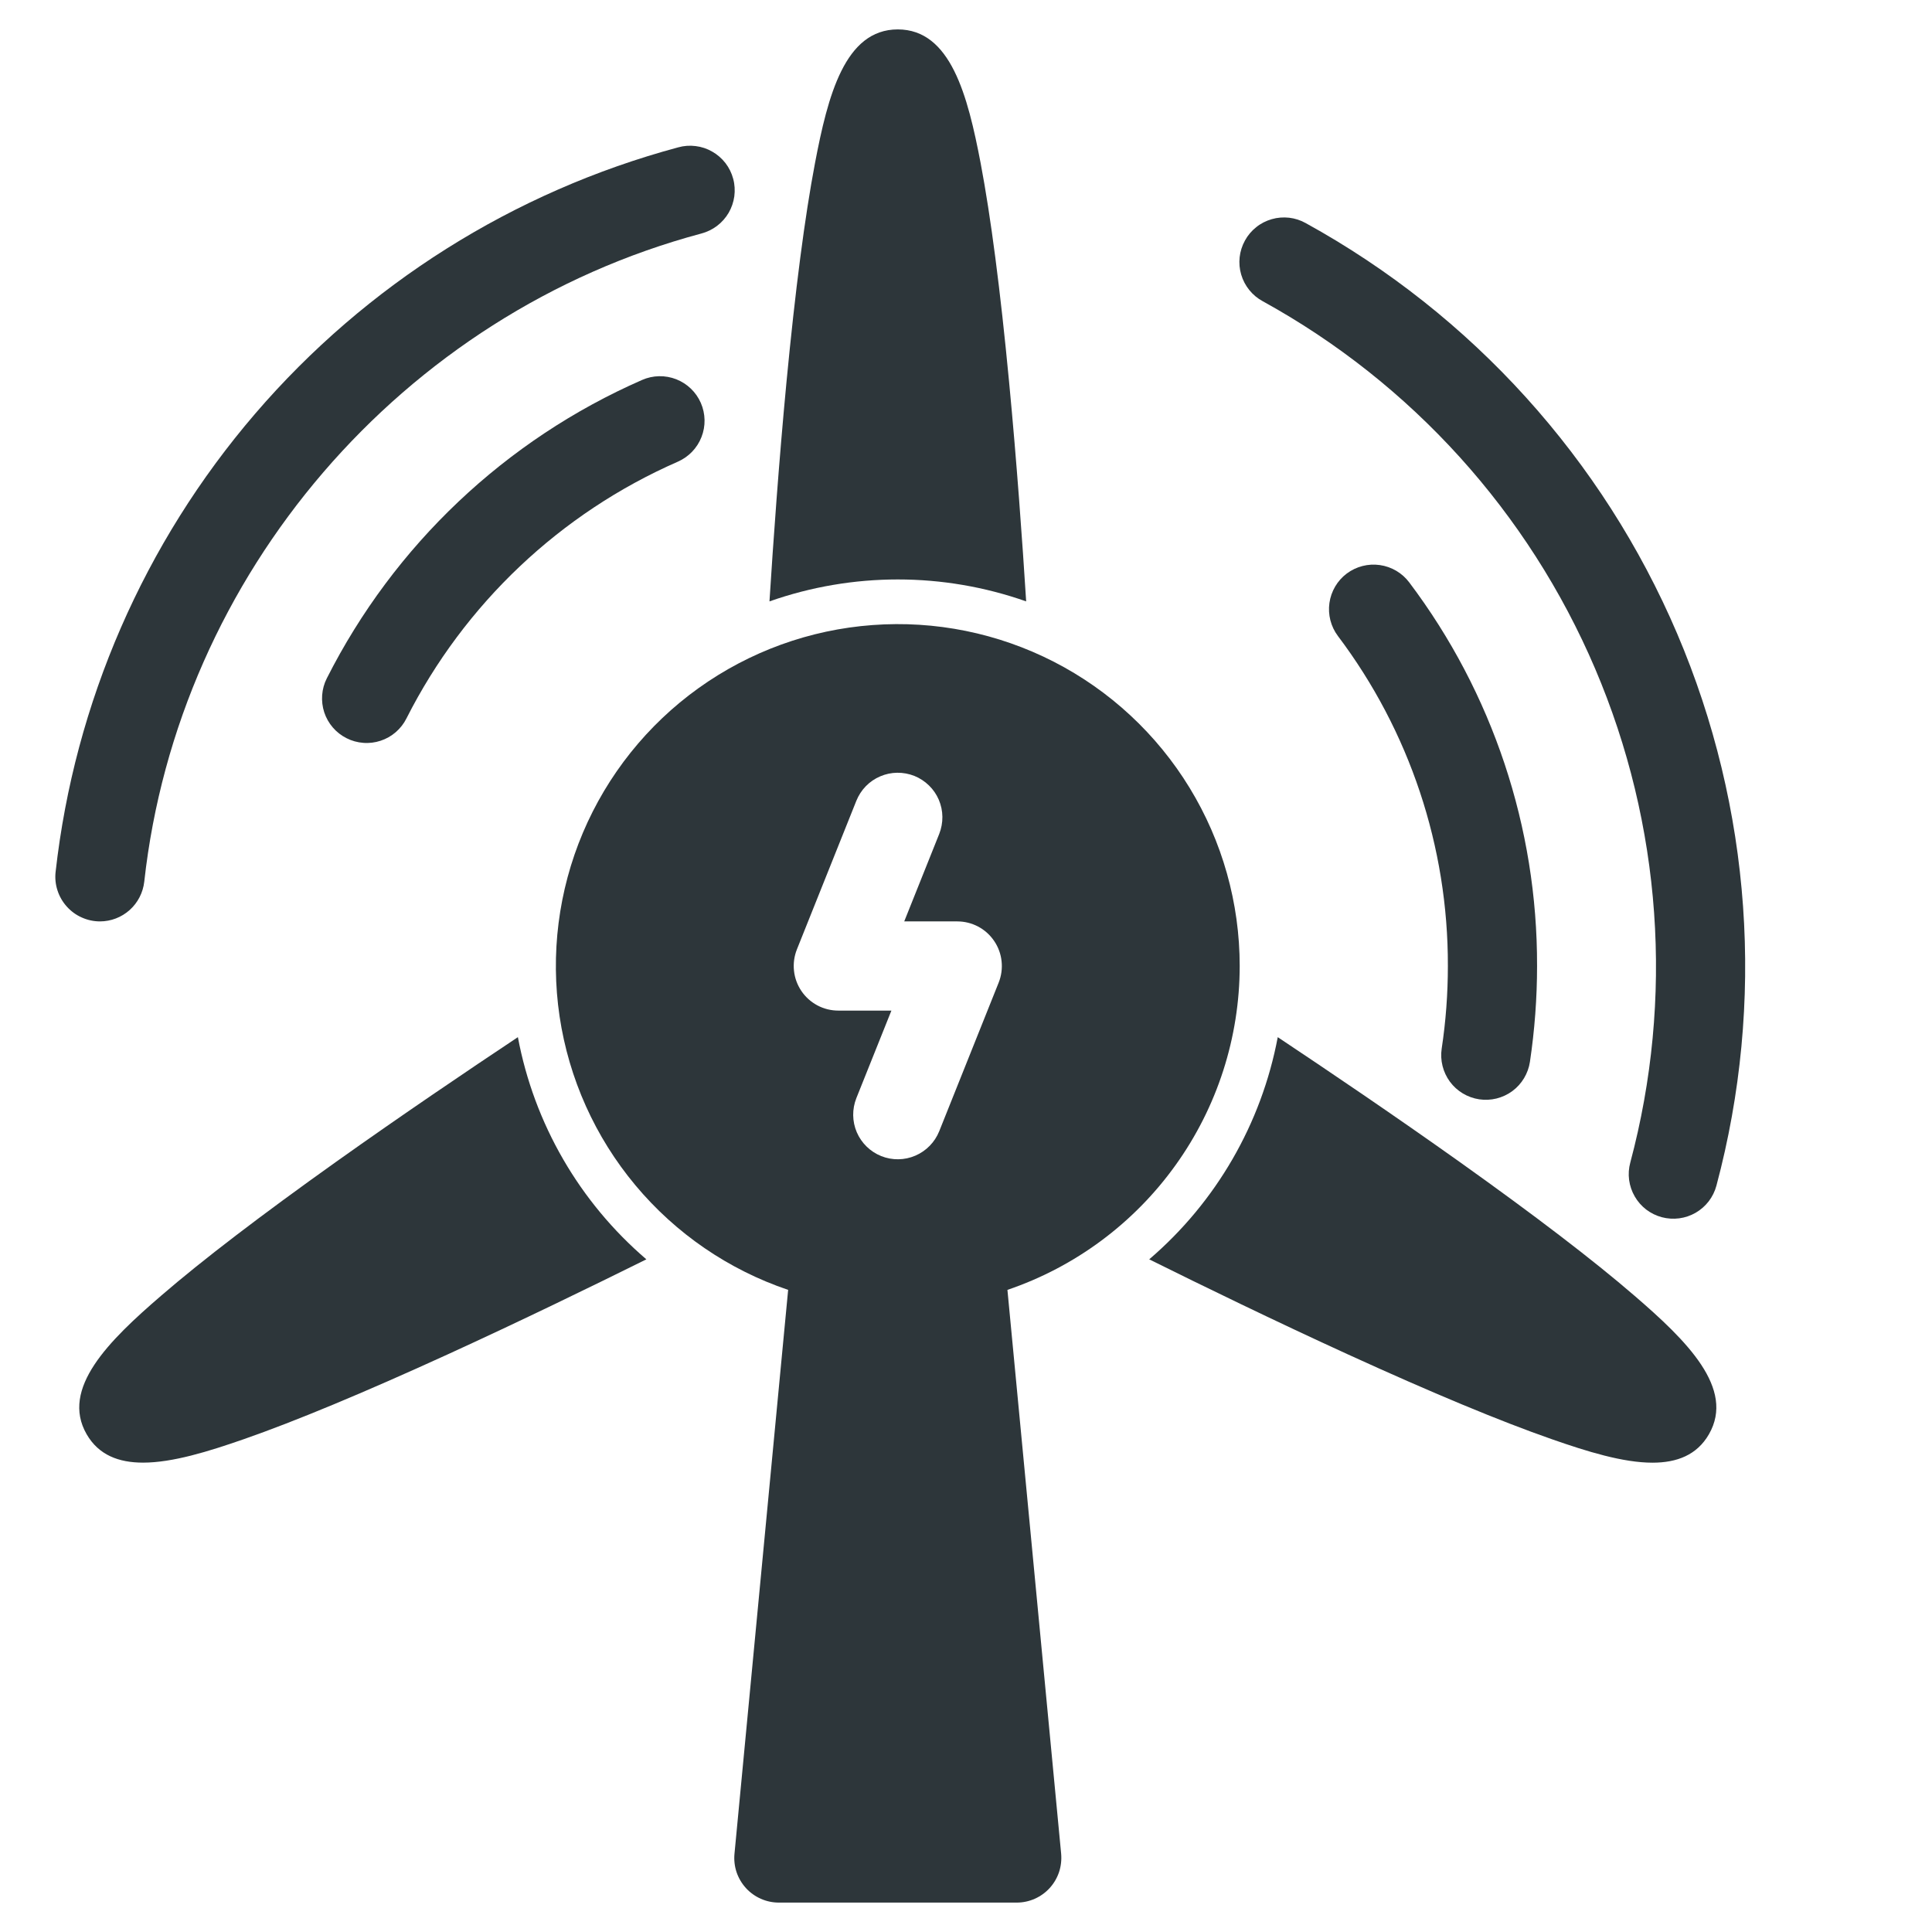
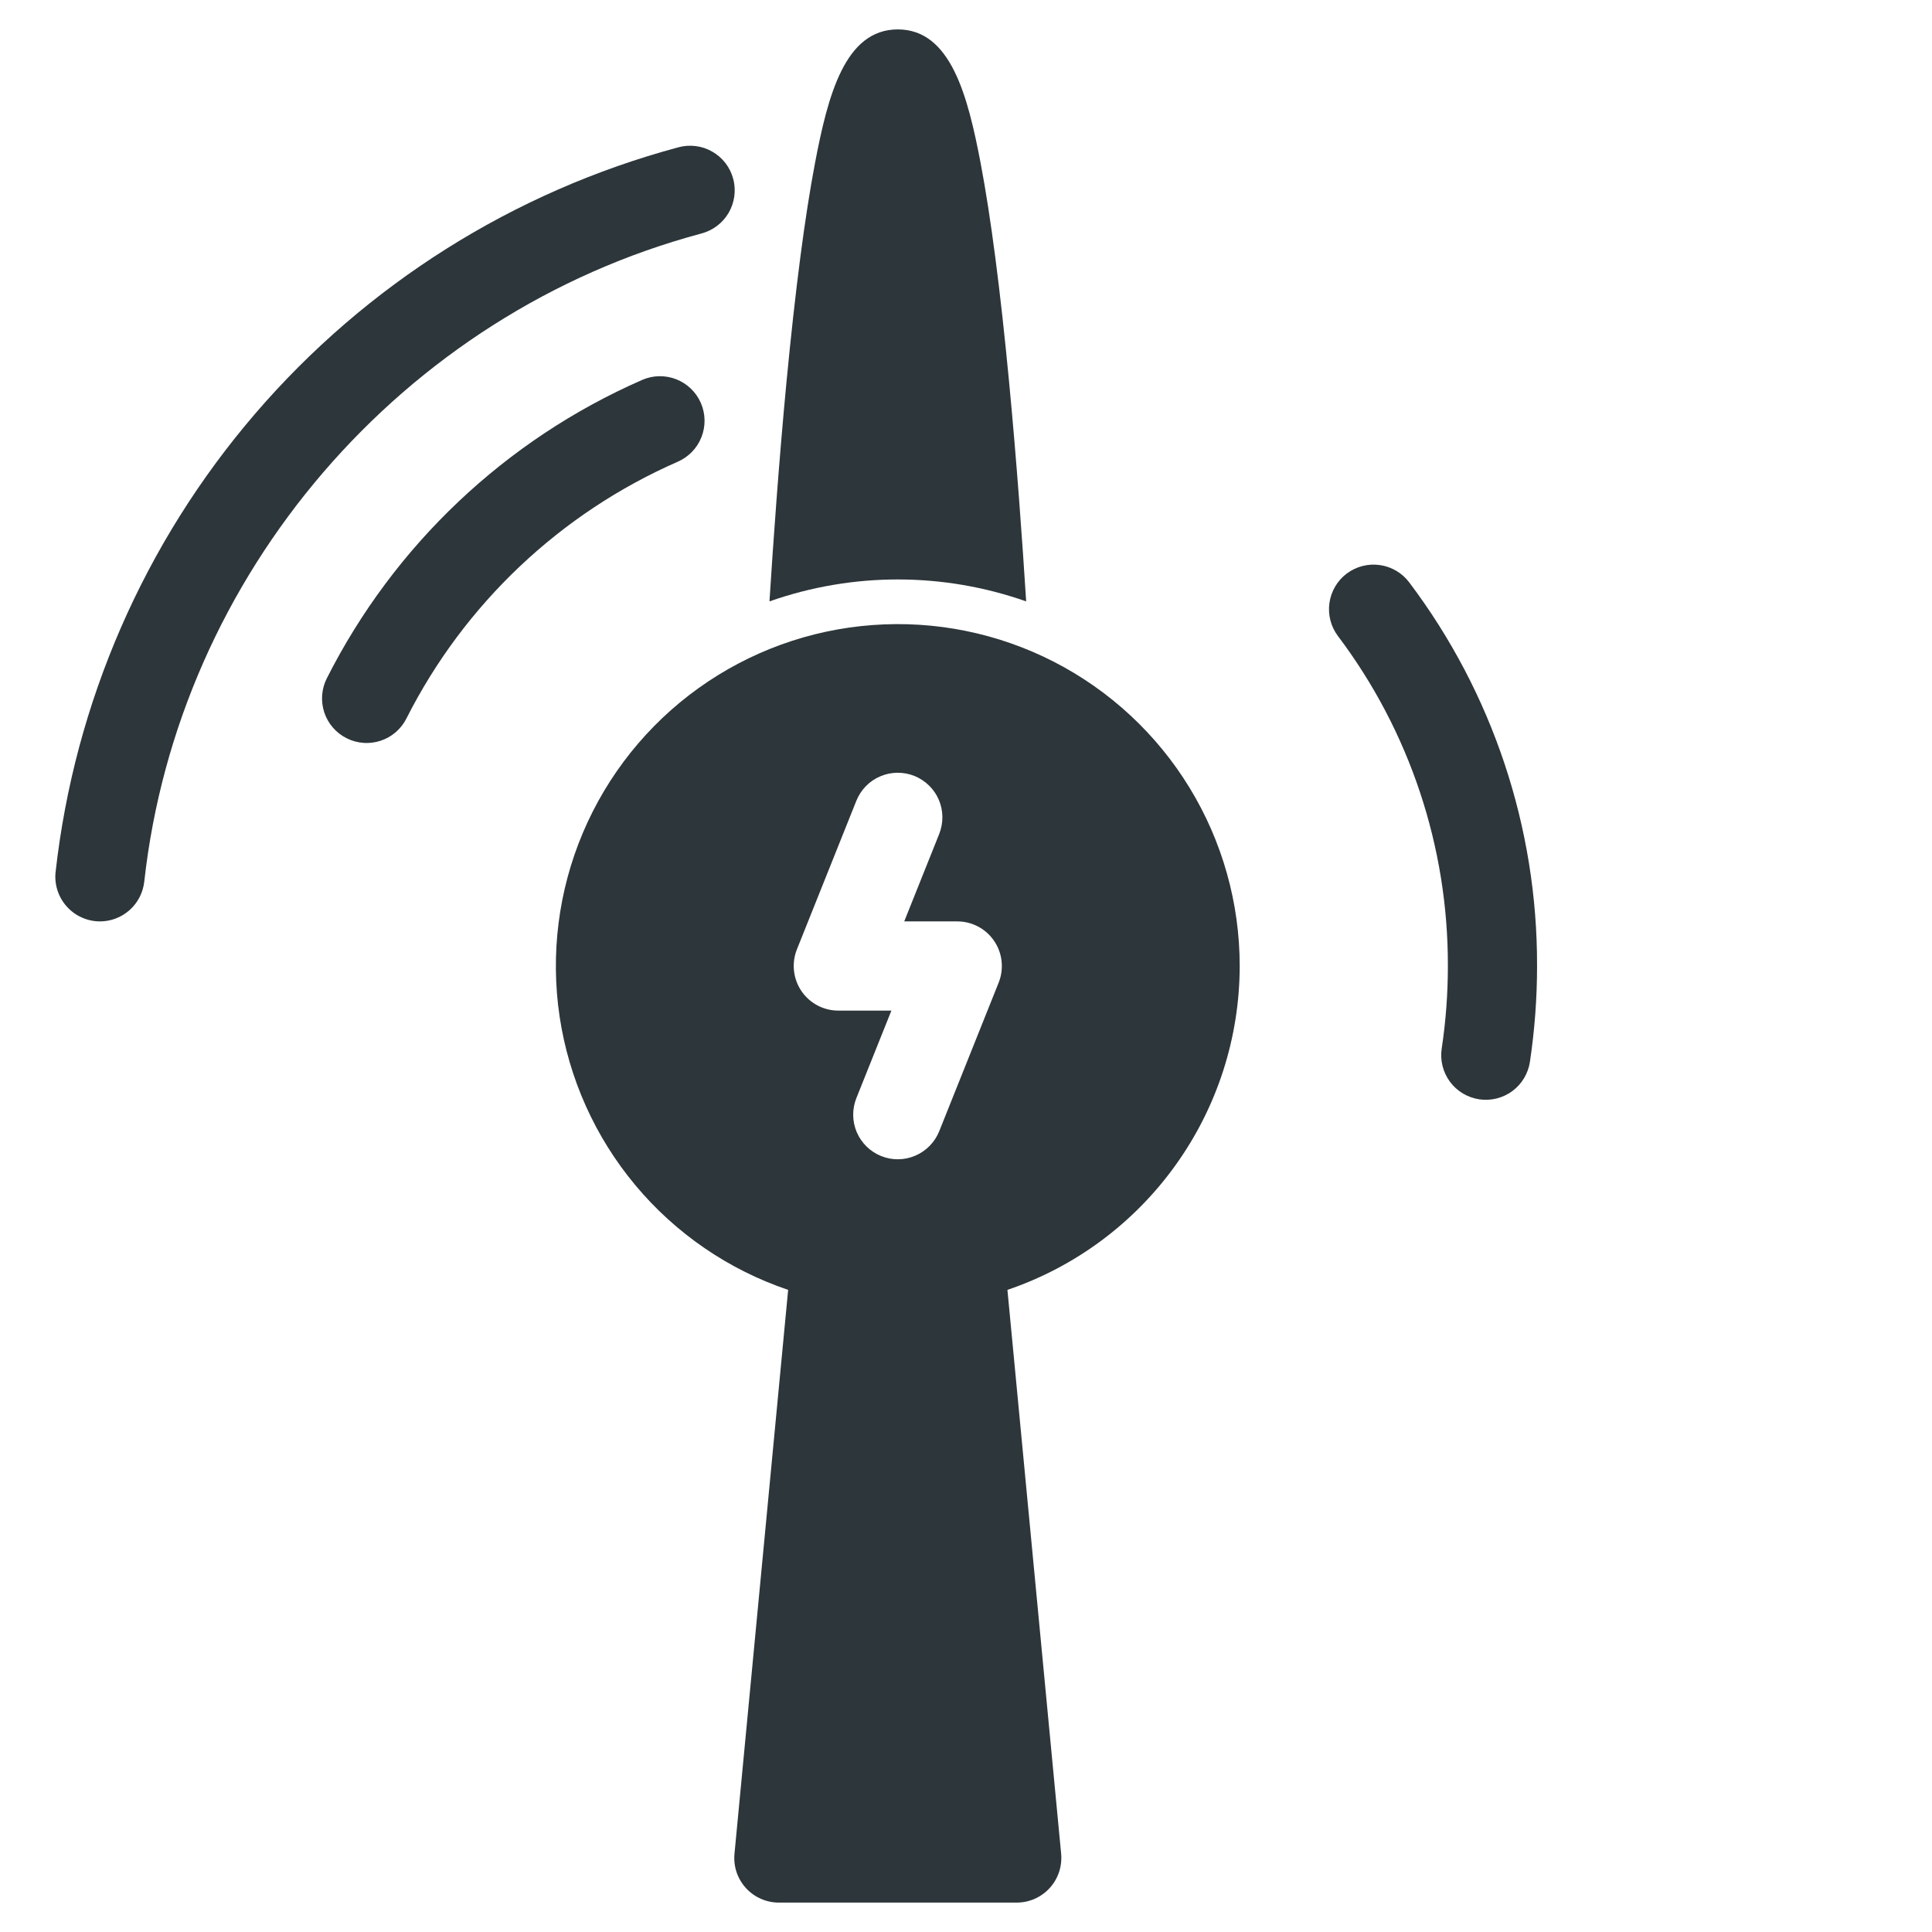
<svg xmlns="http://www.w3.org/2000/svg" width="36" height="36" viewBox="0 0 36 36" fill="none">
  <g clip-path="url(#clip0_367_809)">
    <g clip-path="url(#clip1_367_809)">
      <path d="M19.121 11.206C19.051 10.098 18.945 8.603 18.803 7.118C18.64 5.403 18.461 4.032 18.273 3.041C18.032 1.78 17.715 0.548 16.729 0.548C15.743 0.548 15.426 1.78 15.186 3.041C14.997 4.032 14.819 5.403 14.655 7.118C14.514 8.603 14.408 10.098 14.338 11.206C15.886 10.661 17.573 10.661 19.121 11.206Z" fill="#2D363A" />
-       <path d="M9.65 19.326C8.725 19.941 7.484 20.78 6.268 21.645C4.865 22.644 3.766 23.484 3.003 24.143C2.03 24.981 1.122 25.872 1.615 26.726C1.839 27.113 2.212 27.254 2.666 27.254C3.215 27.254 3.883 27.047 4.546 26.816C5.498 26.484 6.775 25.953 8.342 25.237C9.701 24.616 11.049 23.959 12.044 23.466C10.798 22.399 9.953 20.939 9.65 19.326Z" fill="#2D363A" />
-       <path d="M30.455 24.143C29.692 23.484 28.593 22.644 27.19 21.645C25.974 20.78 24.733 19.941 23.809 19.326C23.505 20.939 22.66 22.399 21.414 23.466C22.409 23.96 23.758 24.616 25.116 25.237C26.683 25.953 27.96 26.484 28.912 26.816C29.575 27.048 30.243 27.255 30.792 27.255C31.246 27.255 31.62 27.113 31.843 26.726C32.336 25.872 31.428 24.981 30.455 24.143Z" fill="#2D363A" />
      <path d="M23.1 18C23.1 16.828 22.777 15.679 22.166 14.679C21.556 13.68 20.681 12.867 19.639 12.332C18.596 11.797 17.427 11.56 16.258 11.647C15.089 11.733 13.968 12.14 13.015 12.823C12.063 13.506 11.318 14.438 10.861 15.518C10.405 16.596 10.255 17.781 10.427 18.939C10.6 20.098 11.089 21.187 11.84 22.086C12.591 22.985 13.576 23.66 14.686 24.035L13.686 34.542C13.675 34.657 13.688 34.774 13.724 34.883C13.761 34.993 13.82 35.094 13.898 35.18C13.976 35.266 14.071 35.334 14.177 35.381C14.283 35.428 14.397 35.452 14.513 35.452H18.945C19.061 35.452 19.175 35.428 19.281 35.381C19.387 35.334 19.482 35.266 19.56 35.18C19.638 35.094 19.697 34.993 19.734 34.883C19.77 34.774 19.783 34.657 19.773 34.542L18.772 24.035C20.033 23.607 21.128 22.794 21.904 21.712C22.681 20.63 23.099 19.332 23.1 18ZM14.849 17.691L15.957 14.921C15.998 14.82 16.058 14.727 16.134 14.649C16.21 14.571 16.301 14.509 16.402 14.466C16.502 14.423 16.61 14.4 16.719 14.399C16.828 14.398 16.936 14.418 17.038 14.458C17.139 14.499 17.231 14.559 17.309 14.635C17.388 14.711 17.45 14.802 17.493 14.902C17.536 15.003 17.559 15.111 17.56 15.22C17.561 15.329 17.541 15.437 17.501 15.539L16.849 17.169H17.837C17.973 17.169 18.107 17.202 18.227 17.266C18.347 17.329 18.449 17.422 18.525 17.534C18.601 17.646 18.649 17.776 18.663 17.911C18.678 18.046 18.659 18.183 18.609 18.309L17.501 21.079C17.419 21.283 17.259 21.447 17.056 21.534C16.854 21.621 16.625 21.624 16.42 21.542C16.216 21.46 16.052 21.3 15.965 21.098C15.878 20.895 15.876 20.666 15.957 20.462L16.61 18.831H15.621C15.485 18.831 15.351 18.798 15.231 18.734C15.111 18.67 15.009 18.578 14.933 18.466C14.857 18.353 14.809 18.224 14.795 18.089C14.78 17.954 14.799 17.817 14.849 17.691Z" fill="#2D363A" />
      <path d="M11.964 7.08C9.42 8.194 7.343 10.16 6.09 12.639C6.04 12.737 6.011 12.843 6.003 12.952C5.995 13.06 6.008 13.17 6.042 13.274C6.076 13.377 6.13 13.473 6.202 13.556C6.273 13.639 6.36 13.706 6.457 13.755C6.555 13.805 6.661 13.834 6.77 13.842C6.878 13.851 6.988 13.837 7.091 13.803C7.195 13.769 7.291 13.715 7.374 13.643C7.456 13.572 7.524 13.486 7.573 13.388C8.652 11.254 10.44 9.562 12.63 8.603C12.832 8.514 12.991 8.35 13.071 8.144C13.152 7.939 13.147 7.71 13.059 7.508C12.971 7.306 12.806 7.148 12.601 7.067C12.395 6.987 12.166 6.991 11.964 7.08V7.08Z" fill="#2D363A" />
      <path d="M1.863 17.169C2.067 17.169 2.264 17.093 2.416 16.957C2.569 16.82 2.665 16.632 2.688 16.429C3.322 10.697 7.492 5.844 13.066 4.352C13.172 4.324 13.272 4.276 13.36 4.21C13.447 4.144 13.521 4.061 13.577 3.966C13.632 3.871 13.668 3.766 13.683 3.658C13.697 3.549 13.691 3.438 13.662 3.332C13.634 3.226 13.585 3.126 13.518 3.039C13.45 2.952 13.367 2.879 13.271 2.825C13.176 2.77 13.071 2.735 12.962 2.722C12.853 2.708 12.742 2.716 12.636 2.746C9.57 3.571 6.824 5.3 4.755 7.708C2.686 10.116 1.39 13.091 1.036 16.247C1.023 16.363 1.035 16.48 1.071 16.591C1.107 16.703 1.166 16.805 1.244 16.892C1.322 16.979 1.417 17.049 1.524 17.096C1.63 17.144 1.746 17.169 1.863 17.169Z" fill="#2D363A" />
      <path d="M27.562 20.484C27.67 20.5 27.78 20.495 27.886 20.469C27.992 20.442 28.092 20.396 28.18 20.331C28.268 20.266 28.342 20.184 28.398 20.091C28.454 19.997 28.492 19.894 28.508 19.786C28.596 19.195 28.641 18.598 28.641 18C28.648 15.421 27.812 12.911 26.259 10.852C26.127 10.676 25.93 10.56 25.711 10.529C25.493 10.498 25.272 10.555 25.095 10.687C24.919 10.819 24.803 11.017 24.772 11.235C24.741 11.453 24.798 11.675 24.93 11.851C26.266 13.622 26.985 15.781 26.979 18C26.979 18.515 26.941 19.029 26.864 19.538C26.831 19.756 26.887 19.978 27.017 20.156C27.148 20.333 27.344 20.451 27.562 20.484Z" fill="#2D363A" />
-       <path d="M24.332 4.158C24.236 4.104 24.131 4.07 24.022 4.057C23.913 4.045 23.803 4.053 23.697 4.084C23.592 4.114 23.493 4.164 23.408 4.233C23.322 4.301 23.25 4.386 23.198 4.482C23.145 4.578 23.111 4.684 23.099 4.793C23.087 4.902 23.097 5.012 23.128 5.117C23.159 5.223 23.211 5.321 23.28 5.406C23.349 5.491 23.434 5.562 23.531 5.614C26.301 7.139 28.481 9.549 29.722 12.458C30.963 15.367 31.194 18.608 30.378 21.663C30.349 21.769 30.342 21.879 30.356 21.987C30.371 22.095 30.406 22.2 30.461 22.294C30.515 22.389 30.588 22.471 30.674 22.538C30.761 22.604 30.86 22.653 30.965 22.681C31.071 22.709 31.181 22.716 31.289 22.702C31.397 22.688 31.502 22.652 31.596 22.598C31.691 22.543 31.773 22.471 31.84 22.384C31.906 22.297 31.955 22.199 31.983 22.093C32.895 18.679 32.638 15.057 31.251 11.806C29.864 8.555 27.428 5.863 24.332 4.158Z" fill="#2D363A" />
    </g>
  </g>
  <defs>
    <clipPath id="clip0_367_809">
      <rect width="36" height="36" fill="white" />
    </clipPath>
    <clipPath id="clip1_367_809">
      <rect width="35.458" height="35.458" fill="white" transform="translate(-1 0.271)" />
    </clipPath>
  </defs>
</svg>